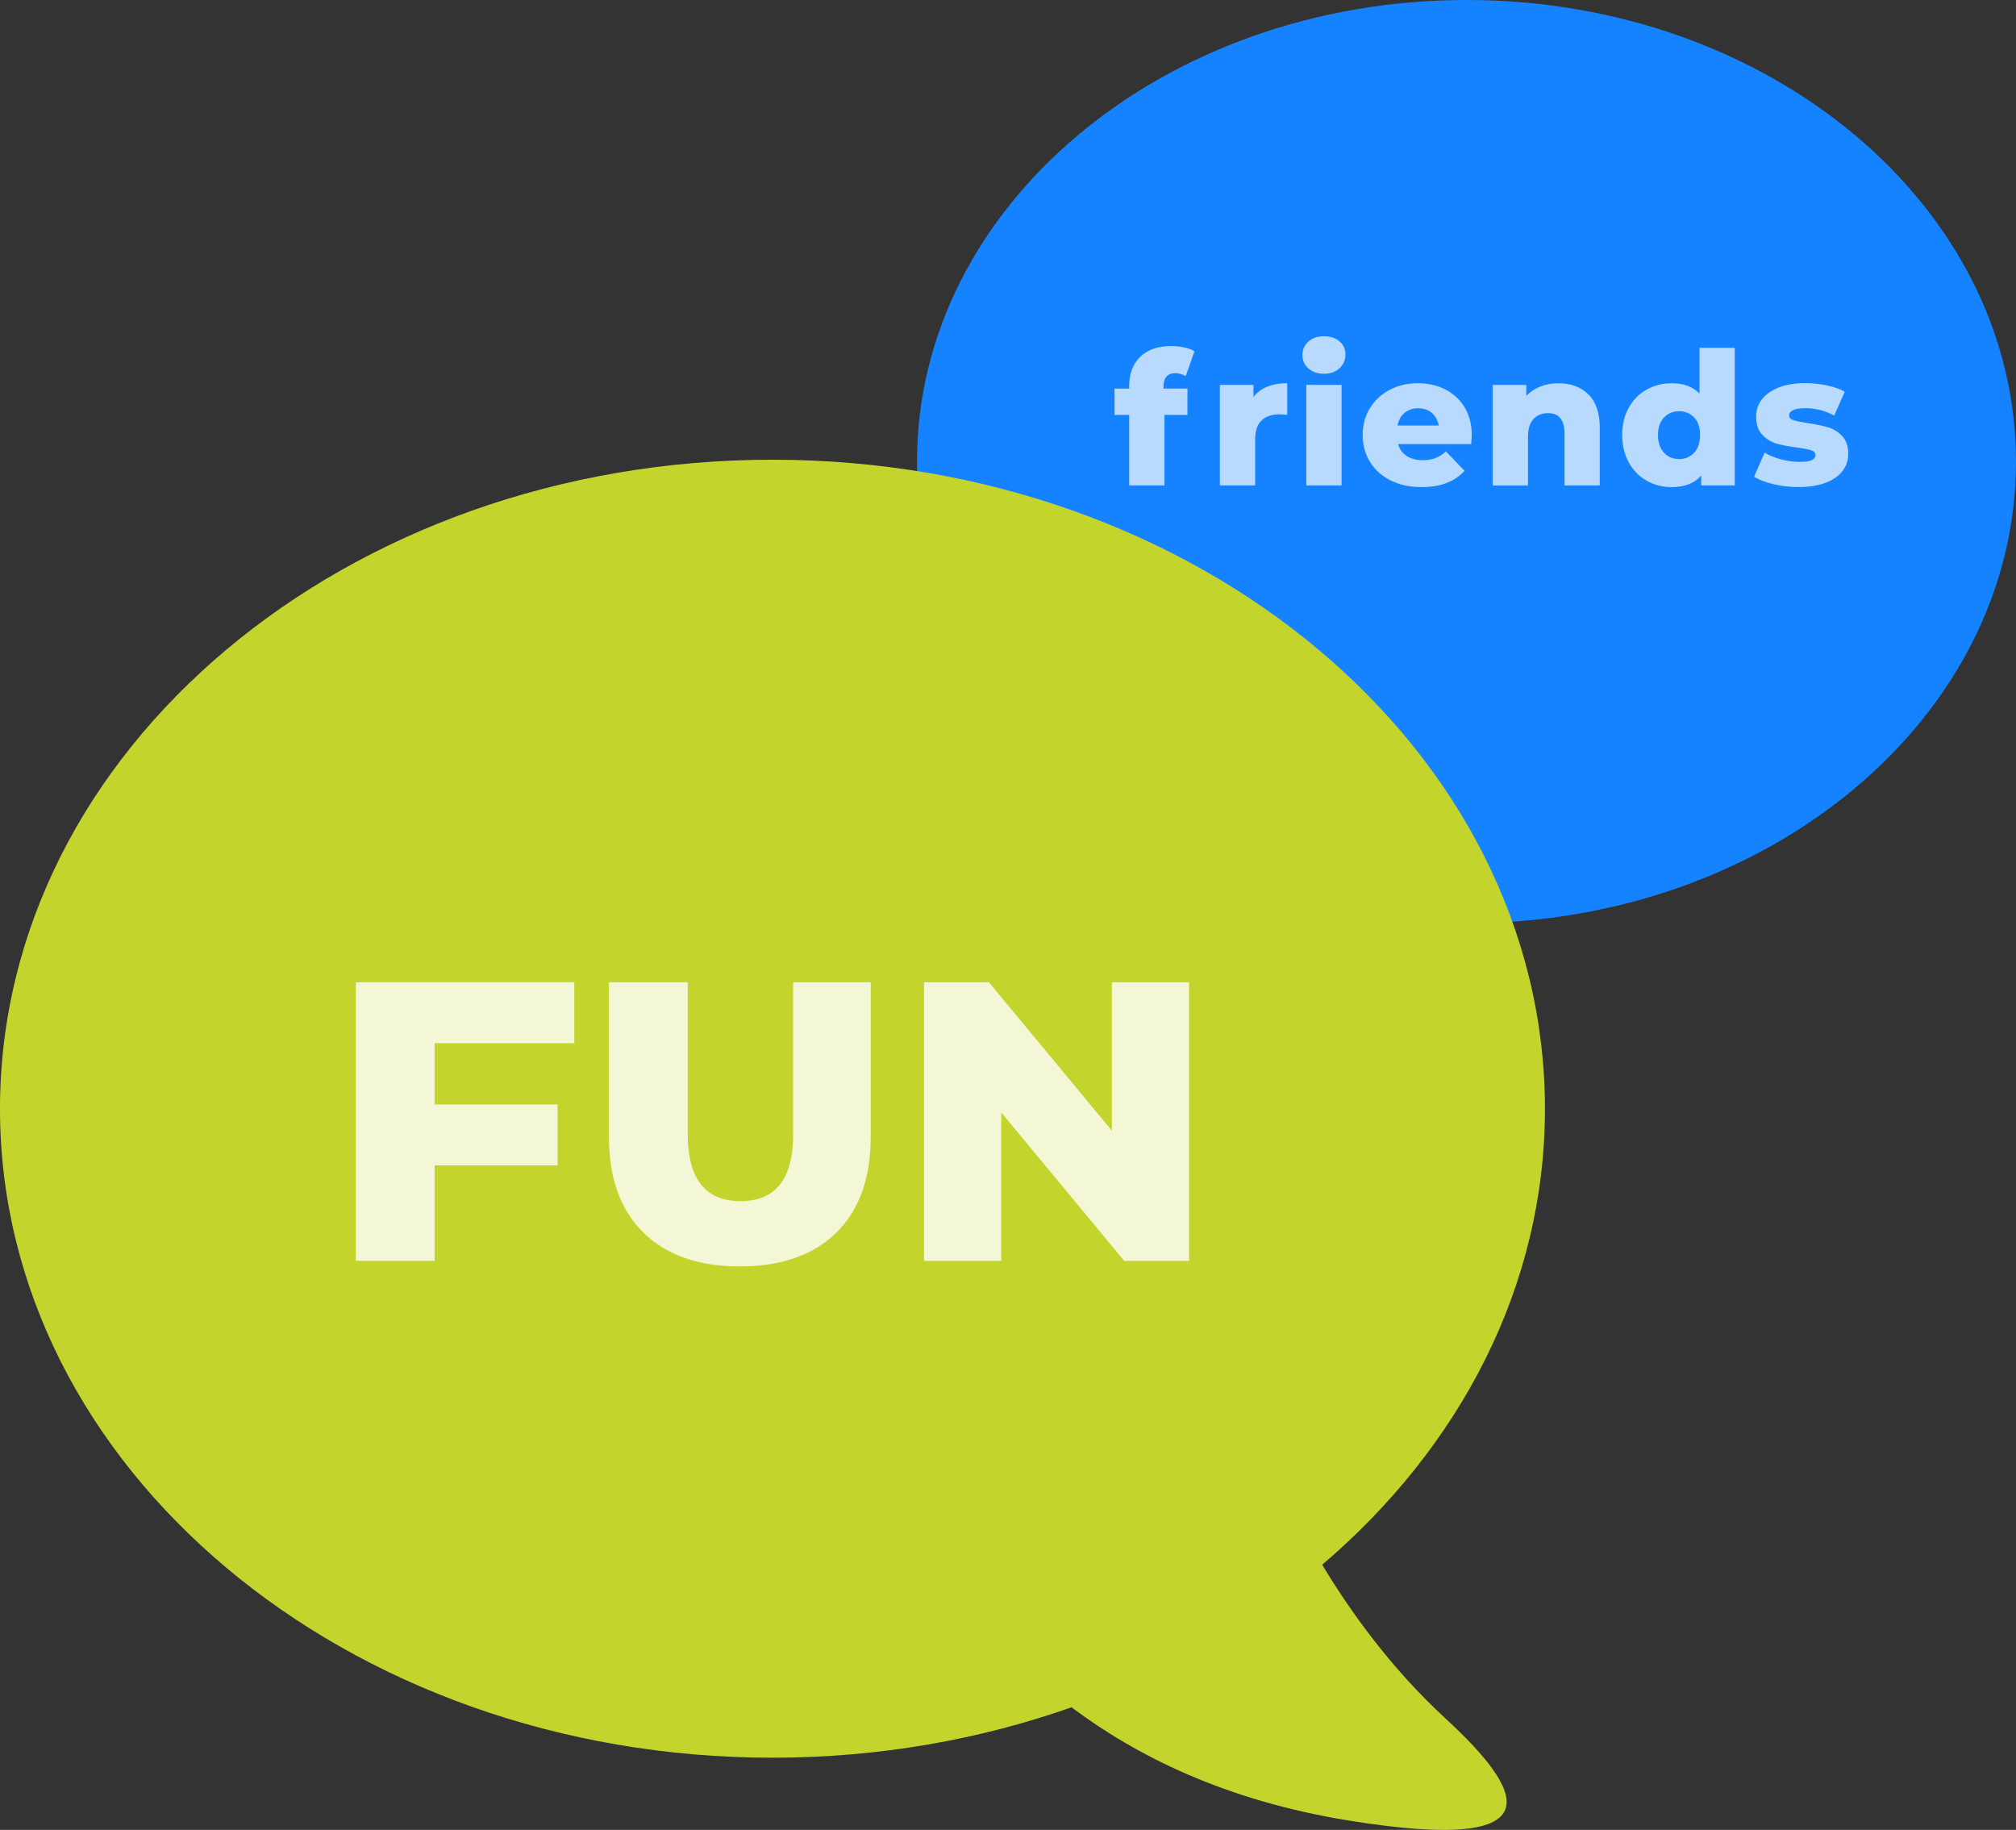
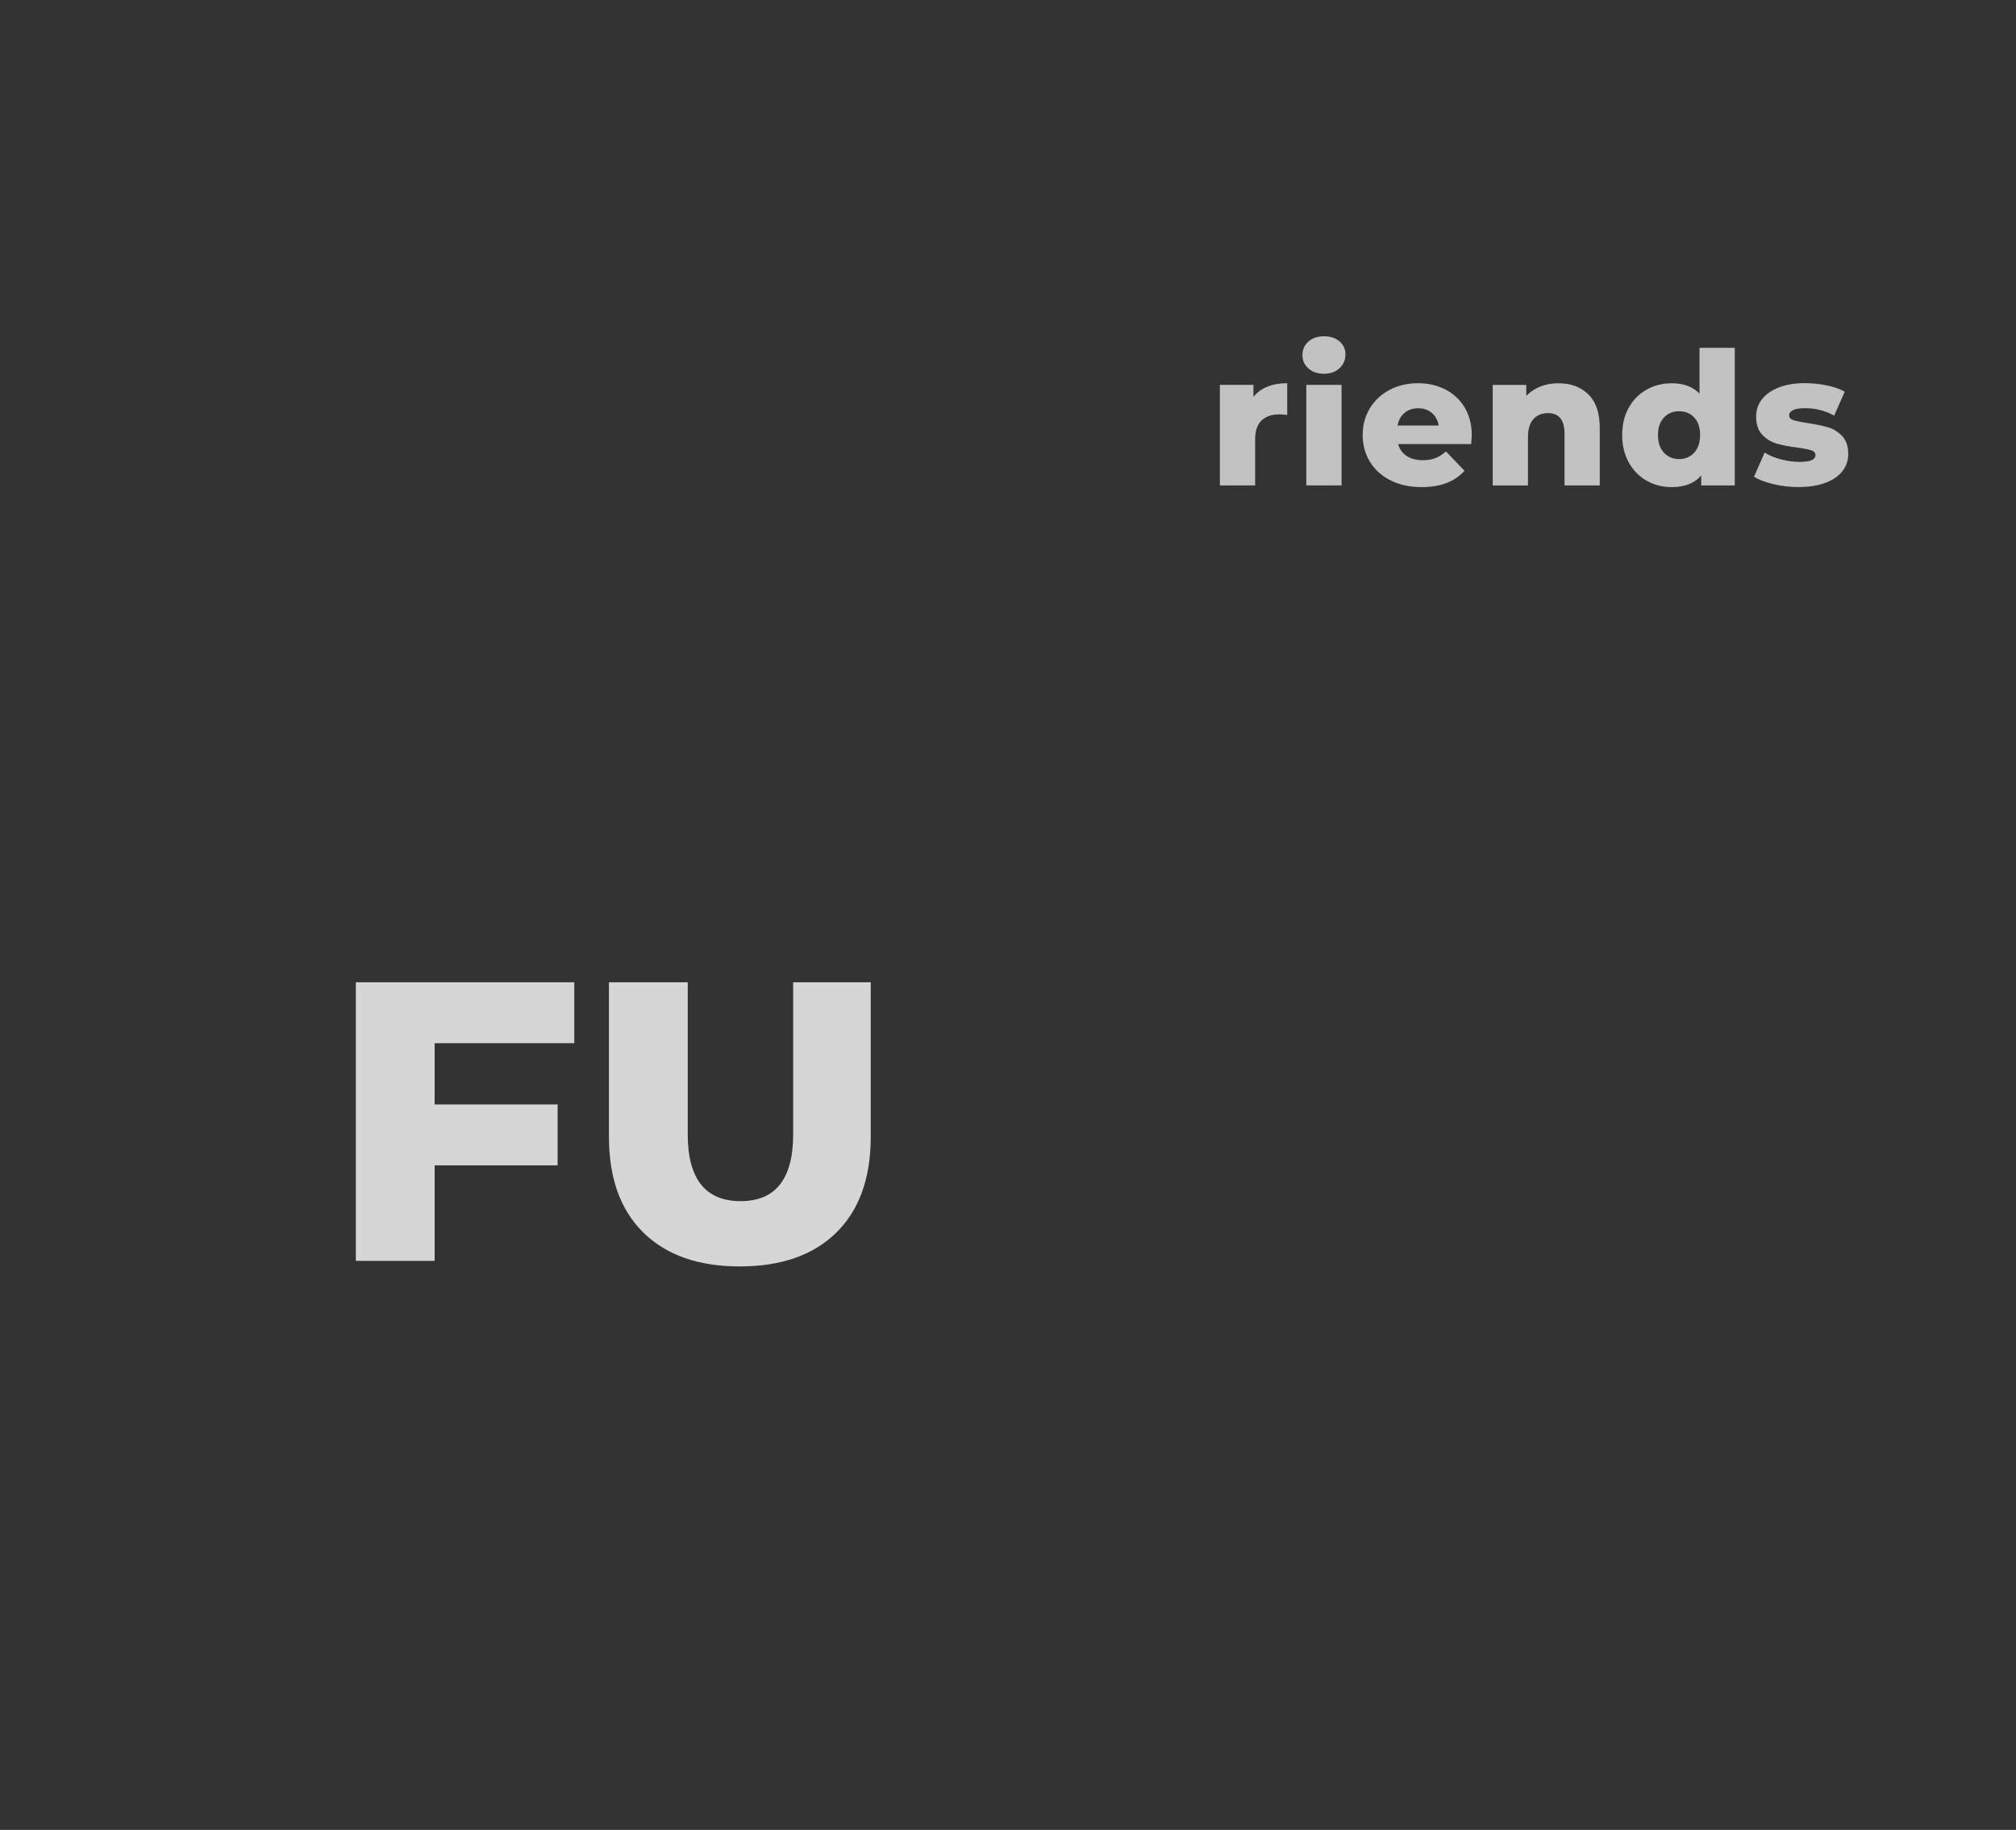
<svg xmlns="http://www.w3.org/2000/svg" version="1.1" id="Слой_1" x="0px" y="0px" width="69.127px" height="62.736px" viewBox="0 0 69.127 62.736" xml:space="preserve">
  <rect x="0" y="0" width="69.127" height="62.736" fill="#333333" stroke="none" />
  <g>
    <g>
-       <path fill="#1583FF" d="M33.864,30.701c1.334-1.23,2.332-2.622,3.015-3.754c-3.357-2.857-5.436-6.785-5.436-11.122 C31.443,7.084,39.877,0,50.287,0c10.404,0,18.84,7.084,18.84,15.825c0,8.744-8.436,15.829-18.84,15.829 c-2.589,0-5.055-0.439-7.297-1.231c-1.574,1.175-3.736,2.278-6.773,2.769C31.033,34.024,32.016,32.399,33.864,30.701z" />
      <g opacity="0.7">
        <g>
-           <path fill="#FFFFFF" d="M39.896,13.322h0.82v0.903h-0.789v2.417h-1.208v-2.417h-0.503v-0.903h0.503v-0.089 c0-0.42,0.126-0.753,0.378-0.999c0.252-0.246,0.605-0.369,1.06-0.369c0.152,0,0.301,0.015,0.444,0.044 c0.145,0.03,0.264,0.074,0.356,0.134l-0.299,0.852c-0.119-0.067-0.239-0.102-0.362-0.102c-0.127,0-0.226,0.038-0.296,0.114 c-0.07,0.077-0.104,0.189-0.104,0.337V13.322z" />
          <path fill="#FFFFFF" d="M43.46,13.255c0.197-0.078,0.423-0.118,0.678-0.118v1.088c-0.11-0.013-0.202-0.019-0.273-0.019 c-0.259,0-0.462,0.07-0.607,0.21c-0.146,0.14-0.22,0.354-0.22,0.642v1.584h-1.209v-3.447h1.151v0.413 C43.103,13.452,43.263,13.334,43.46,13.255z" />
          <path fill="#FFFFFF" d="M44.862,12.629c-0.136-0.123-0.203-0.275-0.203-0.458c0-0.182,0.067-0.335,0.203-0.458 c0.136-0.123,0.313-0.184,0.534-0.184s0.398,0.058,0.534,0.175s0.204,0.266,0.204,0.448c0,0.191-0.068,0.349-0.204,0.474 s-0.313,0.188-0.534,0.188S44.998,12.752,44.862,12.629z M44.792,13.195h1.209v3.447h-1.209V13.195z" />
          <path fill="#FFFFFF" d="M50.446,15.224H47.94c0.051,0.178,0.149,0.315,0.296,0.41c0.146,0.096,0.329,0.143,0.55,0.143 c0.165,0,0.309-0.023,0.43-0.07c0.121-0.046,0.242-0.123,0.365-0.229l0.637,0.662c-0.335,0.373-0.825,0.56-1.47,0.56 c-0.403,0-0.757-0.076-1.063-0.229c-0.305-0.152-0.541-0.364-0.709-0.636c-0.167-0.271-0.251-0.579-0.251-0.922 c0-0.339,0.081-0.644,0.245-0.913c0.163-0.27,0.389-0.48,0.677-0.633c0.288-0.152,0.613-0.229,0.974-0.229 c0.343,0,0.655,0.071,0.935,0.213c0.28,0.142,0.502,0.348,0.665,0.617c0.163,0.27,0.245,0.588,0.245,0.958 C50.466,14.934,50.459,15.033,50.446,15.224z M48.16,14.156c-0.126,0.106-0.205,0.25-0.239,0.432h1.412 c-0.034-0.182-0.113-0.326-0.238-0.432s-0.281-0.159-0.468-0.159S48.285,14.05,48.16,14.156z" />
          <path fill="#FFFFFF" d="M54.463,13.52c0.261,0.254,0.391,0.638,0.391,1.151v1.972h-1.208v-1.774 c0-0.471-0.188-0.706-0.566-0.706c-0.208,0-0.374,0.068-0.499,0.204s-0.188,0.339-0.188,0.61v1.667h-1.209v-3.447h1.151v0.375 c0.136-0.14,0.297-0.247,0.483-0.321c0.187-0.074,0.391-0.111,0.61-0.111C53.857,13.138,54.202,13.265,54.463,13.52z" />
          <path fill="#FFFFFF" d="M59.484,11.923v4.72h-1.151v-0.343c-0.225,0.267-0.562,0.4-1.012,0.4c-0.313,0-0.6-0.073-0.858-0.219 c-0.259-0.146-0.463-0.355-0.613-0.626c-0.151-0.271-0.227-0.585-0.227-0.941c0-0.356,0.075-0.669,0.227-0.938 c0.15-0.269,0.354-0.476,0.613-0.62c0.259-0.144,0.545-0.216,0.858-0.216c0.412,0,0.729,0.119,0.954,0.356v-1.571H59.484z M58.092,15.52c0.135-0.146,0.203-0.349,0.203-0.607c0-0.254-0.066-0.454-0.2-0.598c-0.134-0.144-0.307-0.216-0.519-0.216 s-0.386,0.072-0.521,0.216c-0.136,0.145-0.204,0.344-0.204,0.598c0,0.259,0.068,0.461,0.204,0.607 c0.136,0.146,0.31,0.219,0.521,0.219C57.784,15.739,57.955,15.666,58.092,15.52z" />
          <path fill="#FFFFFF" d="M60.82,16.601c-0.28-0.065-0.505-0.151-0.675-0.257l0.362-0.827c0.157,0.098,0.344,0.175,0.561,0.232 c0.216,0.057,0.43,0.086,0.642,0.086c0.195,0,0.334-0.02,0.417-0.061s0.124-0.099,0.124-0.175c0-0.077-0.05-0.13-0.149-0.163 c-0.1-0.032-0.258-0.063-0.474-0.092c-0.275-0.034-0.51-0.079-0.703-0.134s-0.359-0.157-0.499-0.305s-0.21-0.356-0.21-0.624 c0-0.22,0.065-0.417,0.197-0.588c0.131-0.171,0.323-0.307,0.575-0.407c0.253-0.1,0.555-0.15,0.906-0.15 c0.251,0,0.499,0.026,0.744,0.077c0.246,0.051,0.452,0.123,0.617,0.216l-0.362,0.82c-0.306-0.169-0.636-0.254-0.992-0.254 c-0.191,0-0.331,0.022-0.42,0.067s-0.134,0.103-0.134,0.175c0,0.081,0.049,0.137,0.146,0.168s0.259,0.065,0.483,0.099 c0.284,0.042,0.52,0.091,0.706,0.146s0.349,0.156,0.486,0.302c0.138,0.146,0.207,0.351,0.207,0.614 c0,0.216-0.065,0.41-0.197,0.582c-0.132,0.172-0.325,0.307-0.582,0.404c-0.257,0.097-0.565,0.146-0.926,0.146 C61.384,16.7,61.1,16.667,60.82,16.601z" />
        </g>
      </g>
    </g>
    <g>
-       <path fill="#C3D52D" d="M49.572,58.923c-1.876-1.724-3.276-3.684-4.236-5.278c4.72-4.021,7.639-9.535,7.639-15.628 c0-12.294-11.859-22.256-26.487-22.256C11.855,15.76,0,25.722,0,38.017c0,12.282,11.855,22.244,26.487,22.244 c3.634,0,7.103-0.617,10.254-1.728c2.212,1.653,5.252,3.197,9.523,3.885C53.55,63.593,52.171,61.318,49.572,58.923z" />
      <g opacity="0.8">
        <g>
          <path fill="#FFFFFF" d="M14.903,35.764v2.101h4.217v2.088h-4.217v3.274h-2.701v-9.551h7.49v2.088H14.903z" />
          <path fill="#FFFFFF" d="M22.061,42.258c-0.787-0.773-1.181-1.869-1.181-3.288v-5.294h2.702v5.212 c0,1.528,0.604,2.292,1.814,2.292c1.2,0,1.801-0.764,1.801-2.292v-5.212h2.66v5.294c0,1.419-0.394,2.515-1.18,3.288 c-0.787,0.773-1.89,1.16-3.309,1.16S22.847,43.031,22.061,42.258z" />
-           <path fill="#FFFFFF" d="M40.772,33.676v9.551h-2.224l-4.217-5.089v5.089h-2.646v-9.551h2.224l4.217,5.089v-5.089H40.772z" />
        </g>
      </g>
    </g>
  </g>
</svg>